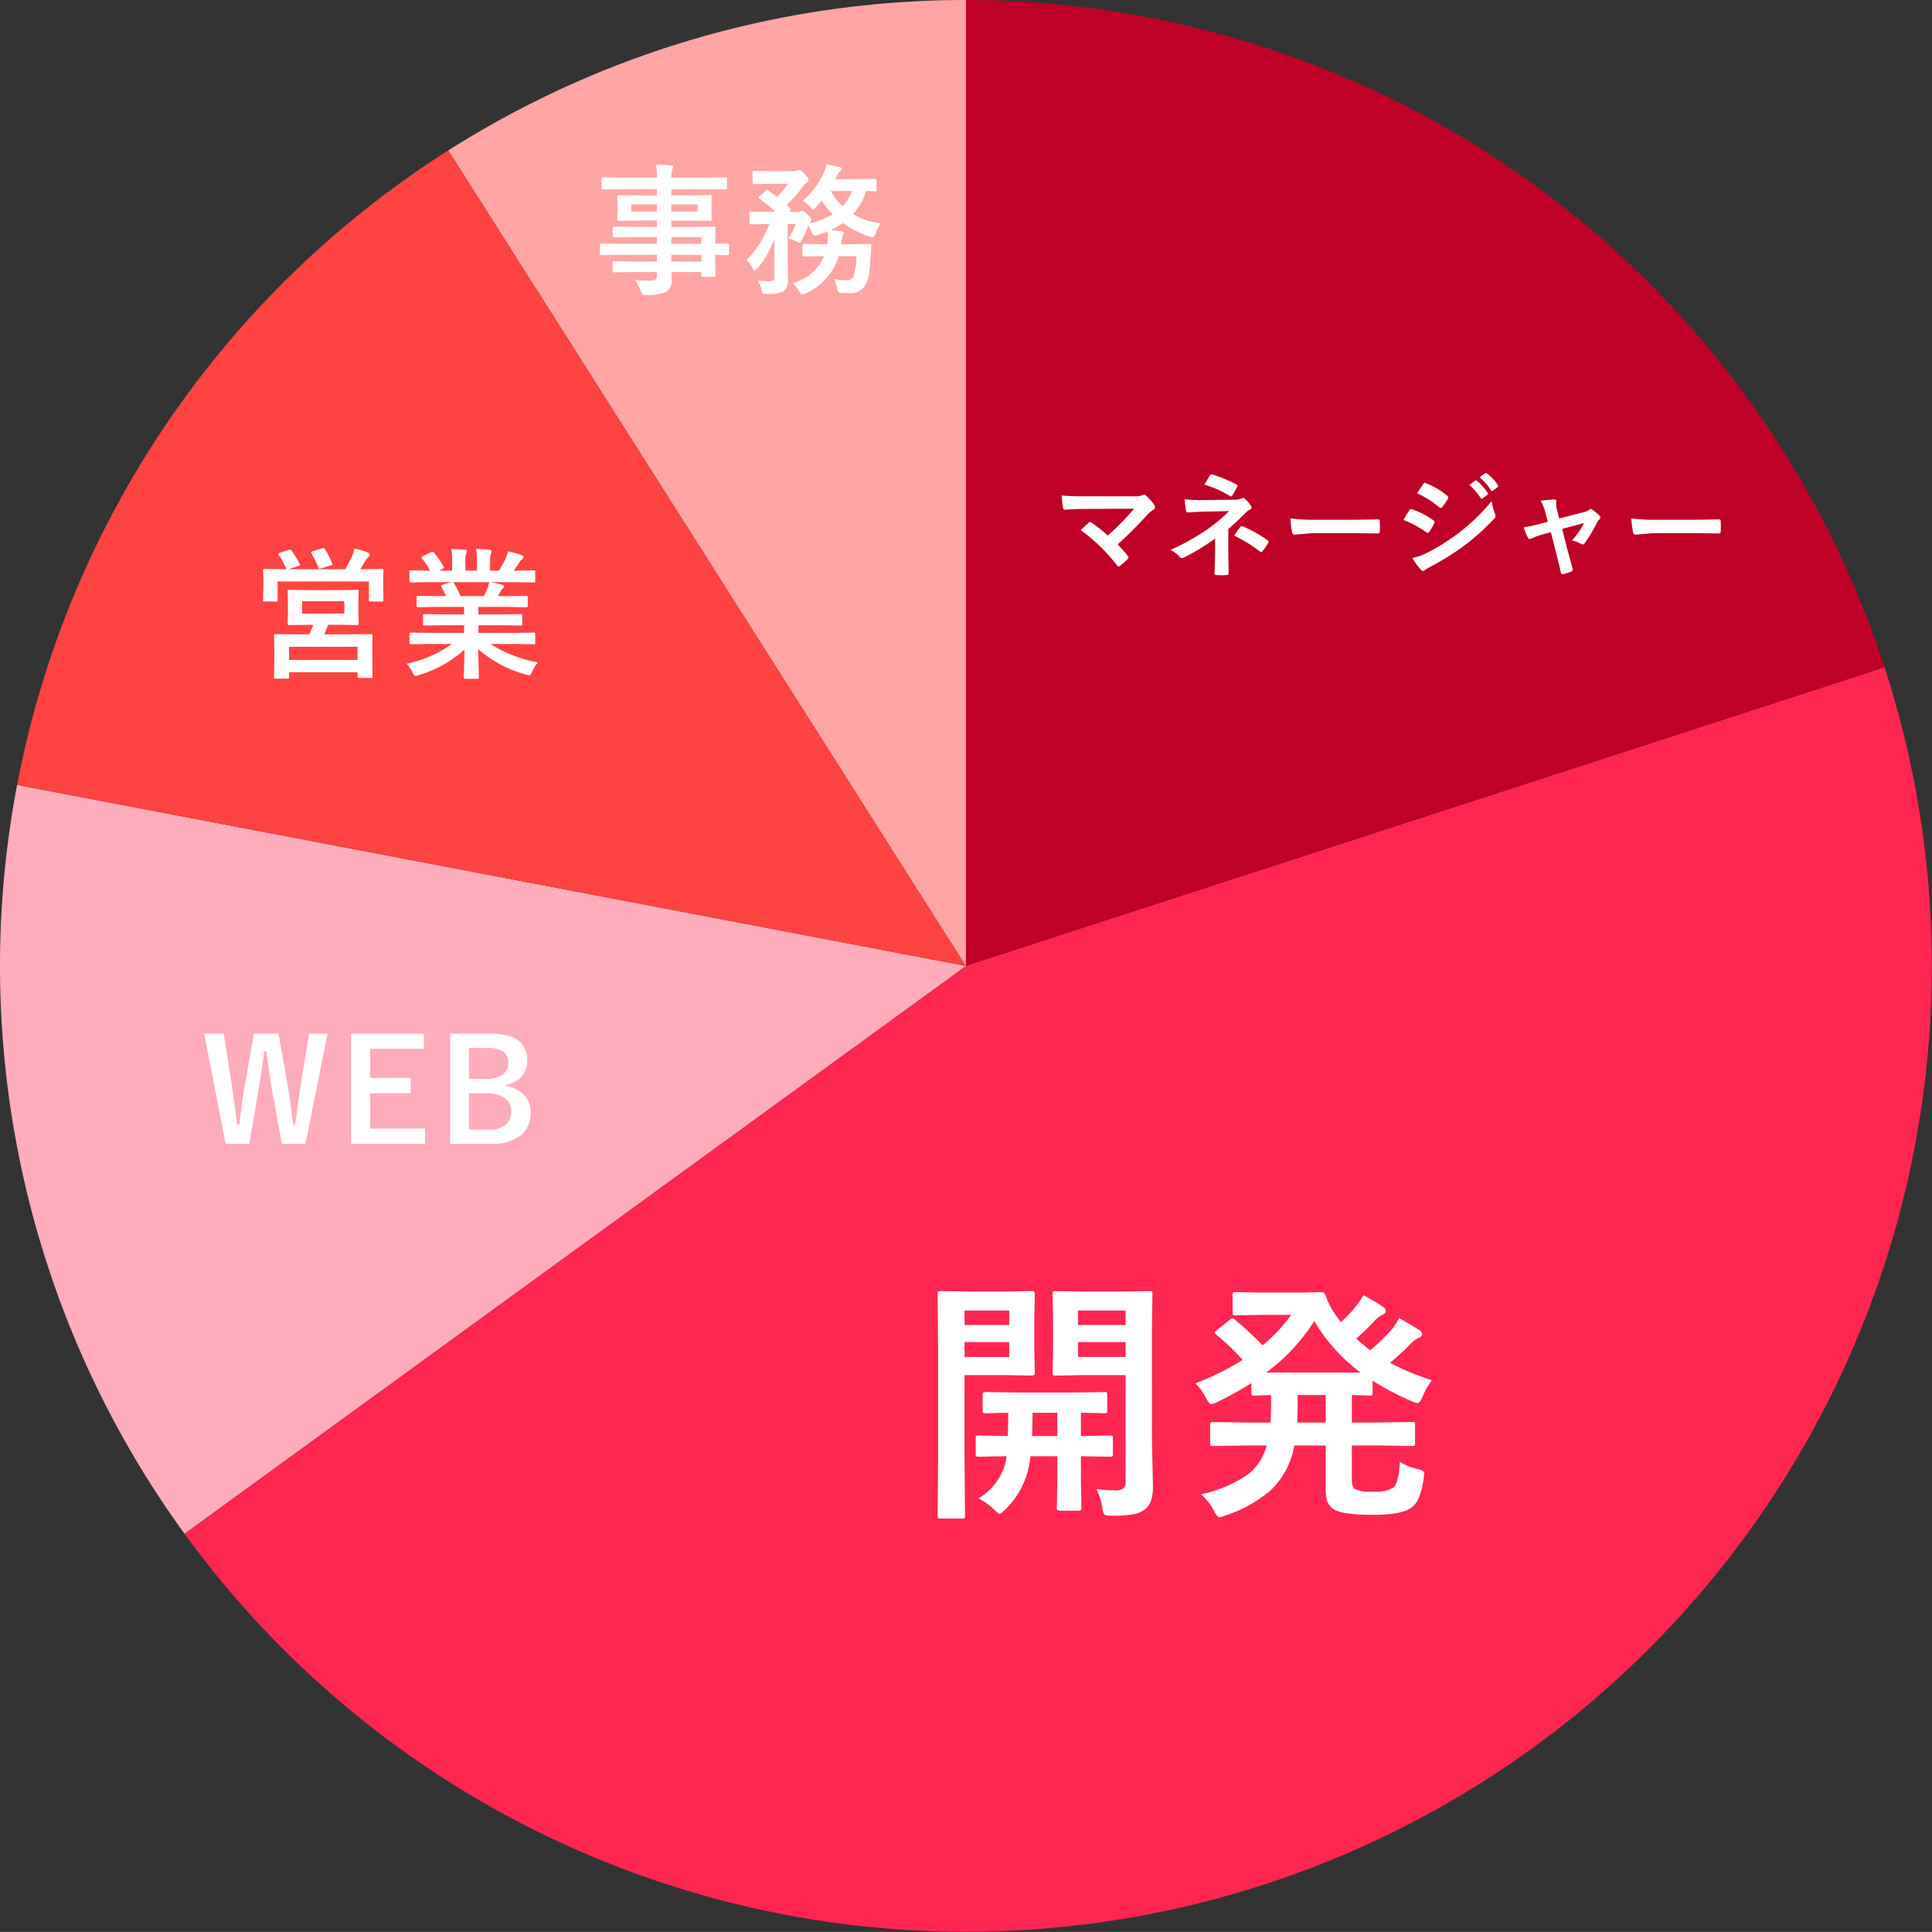
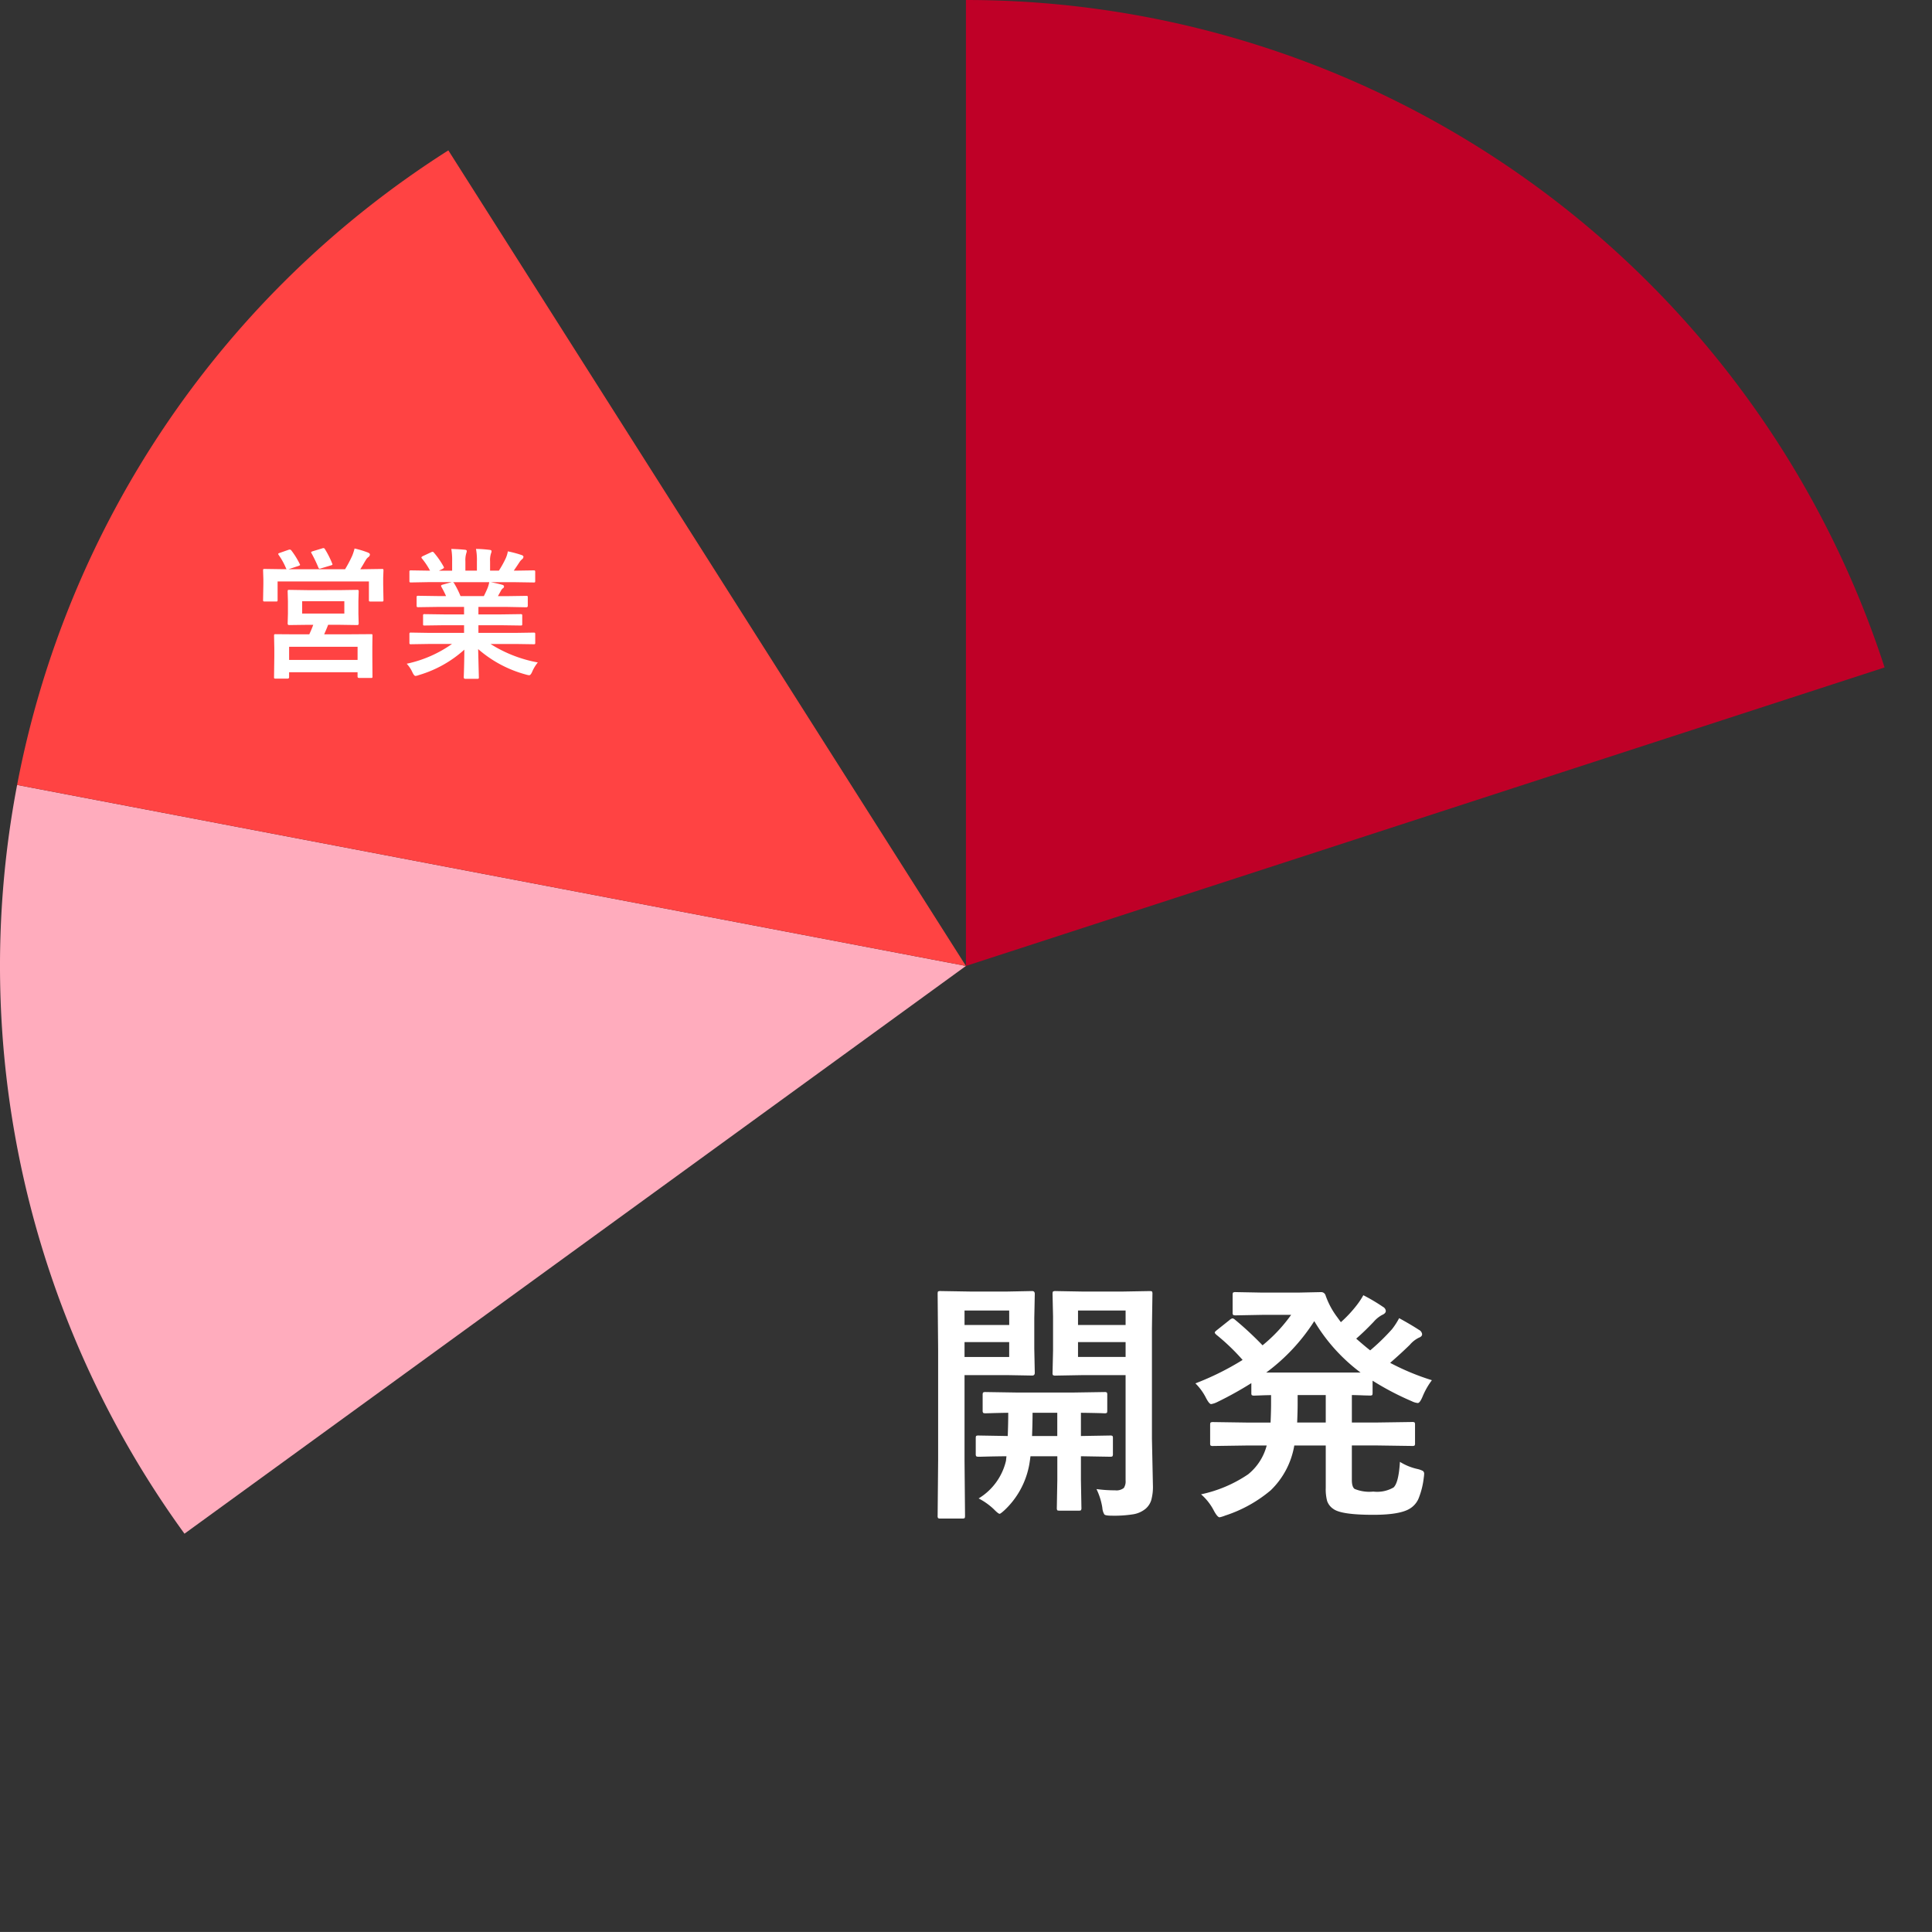
<svg xmlns="http://www.w3.org/2000/svg" width="272.013" height="272.005" viewBox="0 0 272.013 272.005">
  <rect x="0" y="0" width="272.013" height="272.005" fill="#333333" stroke="none" />
  <g transform="translate(-2794.994 2177)">
    <g transform="translate(1752.007 -3606.995)">
      <path d="M0-50A136,136,0,0,1,129.34,43.971L0,86Z" transform="translate(1178.984 1479.995)" fill="#bf0027" />
-       <path d="M198.913-15.451A136,136,0,0,1-40.451,106.511L69.572,26.574Z" transform="translate(1109.412 1539.417)" fill="#ff2652" />
+       <path d="M198.913-15.451L69.572,26.574Z" transform="translate(1109.412 1539.417)" fill="#ff2652" />
      <path d="M-24.027,96.051A136,136,0,0,1-47.591-9.369L86,16.114Z" transform="translate(1092.987 1549.878)" fill="#ffacbd" />
      <path d="M-49.114,47.126A136,136,0,0,1,11.6-42.216L84.473,72.609Z" transform="translate(1094.511 1493.383)" fill="#ff4343" />
-       <path d="M-26.791-28.829A136,136,0,0,1,46.079-50V86Z" transform="translate(1132.905 1479.995)" fill="#ffa5a5" />
    </g>
    <path d="M-11.623-1.354A18.778,18.778,0,0,0-9-1.178a1.661,1.661,0,0,0,1.23-.334,1.7,1.7,0,0,0,.246-1.055V-17.4h-5.889l-3.955.07a.641.641,0,0,1-.387-.07.605.605,0,0,1-.053-.316l.07-3.129v-4.816l-.07-3.164q0-.3.088-.352a.709.709,0,0,1,.352-.053l3.955.07h5.273l4.008-.07q.281,0,.334.07a.656.656,0,0,1,.053.334l-.07,4.922V-8.473L-3.677-1.9A7.046,7.046,0,0,1-3.923.246a2.662,2.662,0,0,1-.791,1.178A3.672,3.672,0,0,1-6.472,2.2a17.192,17.192,0,0,1-3.006.193q-.879,0-1.037-.176a2.073,2.073,0,0,1-.281-.932A9.276,9.276,0,0,0-11.623-1.354Zm4.1-18.6v-2.092h-6.7v2.092Zm0-6.539h-6.7v2.039h6.7ZM-24.3-29.162l3.621-.07q.369,0,.369.4l-.07,3.445v4.236l.07,3.428q0,.387-.369.387L-24.3-17.4H-30.2V-5.379l.07,7.77q0,.3-.07.352a.605.605,0,0,1-.316.053H-33.6a.528.528,0,0,1-.325-.062.572.572,0,0,1-.062-.343l.07-7.77V-21.006l-.07-7.822q0-.3.07-.352a.656.656,0,0,1,.334-.053l4.271.07Zm.387,9.211v-2.092H-30.2v2.092Zm0-6.539H-30.2v2.039h6.293ZM-28.216-.035a8.453,8.453,0,0,0,3.85-5.291l.07-.65q-1.74.018-3.041.053-.088,0-.668.018h-.211q-.281,0-.352-.088a.656.656,0,0,1-.053-.334v-2.18q0-.281.07-.334a.656.656,0,0,1,.334-.053l4.1.07q.07-1.793.07-3.27-1.336.018-2.426.053l-.738.018q-.316,0-.369-.07a.478.478,0,0,1-.07-.316v-2.2q0-.3.088-.352a.709.709,0,0,1,.352-.053l4.5.07h7.7l4.5-.07a.556.556,0,0,1,.352.07.656.656,0,0,1,.053.334v2.2q0,.281-.07.334a.656.656,0,0,1-.334.053q-.053,0-.439-.018-1.336-.035-2.865-.053v3.27l4.1-.07a.556.556,0,0,1,.352.07.605.605,0,0,1,.053.316v2.18a.621.621,0,0,1-.062.352q-.062.07-.343.07l-4.1-.07v3.34l.07,3.9a.6.6,0,0,1-.07.369.656.656,0,0,1-.334.053h-2.654q-.3,0-.352-.07a.709.709,0,0,1-.053-.352l.07-3.9v-3.34h-3.779q-.123,1-.246,1.547a11.631,11.631,0,0,1-3.41,6.047q-.562.51-.686.51-.193,0-.826-.65A9.242,9.242,0,0,0-28.216-.035Zm7.523-8.789h3.551v-3.27h-3.48Q-20.623-10.687-20.693-8.824ZM31.1-5.186a7.808,7.808,0,0,0,2.443,1,3.083,3.083,0,0,1,.791.281.479.479,0,0,1,.176.422,3.9,3.9,0,0,1-.053.527A11.042,11.042,0,0,1,33.7.035a3.08,3.08,0,0,1-1.16,1.336q-1.389.9-5.186.9-4.43,0-5.572-.791a2.237,2.237,0,0,1-.932-1.16,6.552,6.552,0,0,1-.193-1.863V-7.488h-4.43a11.4,11.4,0,0,1-3.322,6.311,19.062,19.062,0,0,1-6.4,3.551,4.7,4.7,0,0,1-.791.246q-.3,0-.791-.9A7.736,7.736,0,0,0,3.1-.615,18.667,18.667,0,0,0,9.724-3.428a7.712,7.712,0,0,0,2.619-4.061H9.636l-4.816.07a.641.641,0,0,1-.387-.07A.605.605,0,0,1,4.38-7.8v-2.6q0-.281.088-.334a.709.709,0,0,1,.352-.053l4.816.07h3.252q.07-1.582.07-2.637v-1.23q-.949.018-1.775.053l-.562.018a.641.641,0,0,1-.387-.07.605.605,0,0,1-.053-.316v-1.371a49.746,49.746,0,0,1-4.816,2.672,2.973,2.973,0,0,1-.844.281q-.281,0-.756-.932a7.811,7.811,0,0,0-1.459-1.986,39.023,39.023,0,0,0,6.645-3.3,29.686,29.686,0,0,0-3.639-3.5q-.281-.229-.281-.369,0-.088.281-.316l1.811-1.441a.96.96,0,0,1,.4-.229.64.64,0,0,1,.316.158,46.408,46.408,0,0,1,3.92,3.639,21.939,21.939,0,0,0,4.025-4.289H11.763l-3.779.07q-.316,0-.369-.07a.478.478,0,0,1-.07-.316v-2.5q0-.281.088-.334a.709.709,0,0,1,.352-.053l3.779.07h4.975l3.27-.07a.643.643,0,0,1,.615.439,11.161,11.161,0,0,0,1.652,3.094q.035.053.51.7a17.31,17.31,0,0,0,2.162-2.3,10.622,10.622,0,0,0,1-1.494A25.637,25.637,0,0,1,28.726-27a.719.719,0,0,1,.387.563q0,.334-.475.545a4.116,4.116,0,0,0-1.213.967q-1.336,1.406-2.479,2.391,1.3,1.143,1.969,1.652a30.031,30.031,0,0,0,3.076-2.988,10.177,10.177,0,0,0,1-1.547q1.723.949,2.795,1.652a.772.772,0,0,1,.439.615q0,.316-.475.492a3.958,3.958,0,0,0-1.248.984q-1.2,1.178-2.777,2.549A34.164,34.164,0,0,0,35.6-16.682,10.473,10.473,0,0,0,34.3-14.4q-.387.932-.686.932a2.383,2.383,0,0,1-.826-.246,39.329,39.329,0,0,1-5.537-2.9v1.705q0,.281-.07.334a.656.656,0,0,1-.334.053l-.791-.018q-.791-.035-1.723-.053v3.867H27.97l4.852-.07a.556.556,0,0,1,.352.07.605.605,0,0,1,.053.316v2.6a.528.528,0,0,1-.062.325.572.572,0,0,1-.343.062l-4.852-.07H24.332v4.852q0,.984.387,1.266A5.454,5.454,0,0,0,27.355-1a4.61,4.61,0,0,0,2.848-.58Q30.923-2.25,31.1-5.186ZM19.041-25a27.143,27.143,0,0,1-6.768,7.242H25.562A24.931,24.931,0,0,1,19.041-25ZM16.632-10.723h4.025V-14.59H16.7v1.23Q16.7-12.393,16.632-10.723Z" transform="translate(2960.994 -1965.995)" fill="#fff" />
    <path d="M-8.273-10.918l2.578-.039q.137,0,.166.049a.394.394,0,0,1,.029.2l-.039,1.357V-7.6L-5.5-6.221Q-5.5-6-5.7-6l-2.578-.039H-9.8q-.176.479-.557,1.338h3.8l2.793-.02q.156,0,.186.039a.438.438,0,0,1,.02.176l-.02,1.543V-1.68l.02,2.92a.305.305,0,0,1-.029.176.305.305,0,0,1-.176.029h-1.68q-.215,0-.215-.205v-.6h-9.639v.684q0,.215-.205.215h-1.7q-.156,0-.186-.039a.336.336,0,0,1-.029-.176l.039-2.969V-2.715L-17.414-4.5q0-.156.039-.186a.336.336,0,0,1,.176-.029l2.8.02h1.943q.342-.732.557-1.338h-.82L-15.295-6q-.205,0-.205-.225l.039-1.377V-9.355l-.039-1.357a.356.356,0,0,1,.039-.215.279.279,0,0,1,.166-.029l2.578.039Zm-7.021,7.979v1.846h9.639V-2.939Zm1.836-6.416v1.738h5.938V-9.355Zm-3.154-6.807,1.2-.42a.689.689,0,0,1,.215-.049.317.317,0,0,1,.225.137,10.928,10.928,0,0,1,1.162,1.875.4.4,0,0,1,.059.146q0,.068-.244.156l-1.4.459h7.979A17.961,17.961,0,0,0-6.4-15.781a8.256,8.256,0,0,0,.322-1,13.365,13.365,0,0,1,1.895.576q.264.117.264.264a.454.454,0,0,1-.176.342,1.356,1.356,0,0,0-.42.479q-.049.068-.41.693-.205.342-.352.566h.4l2.637-.039q.166,0,.2.039a.336.336,0,0,1,.029.176l-.039,1.064v.879l.039,2.2a.309.309,0,0,1-.039.2.365.365,0,0,1-.186.029H-3.83q-.166,0-.2-.039a.365.365,0,0,1-.029-.186v-2.6H-16.916v2.578a.356.356,0,0,1-.039.215.336.336,0,0,1-.176.029h-1.6q-.166,0-.2-.049a.394.394,0,0,1-.029-.2l.039-2.2v-.723l-.039-1.2q0-.156.039-.186a.365.365,0,0,1,.186-.029l2.637.039h.459a.458.458,0,0,1-.1-.156,9.5,9.5,0,0,0-1.025-1.846.356.356,0,0,1-.068-.156Q-16.828-16.084-16.613-16.162Zm5.977-.635a.628.628,0,0,1,.186-.039q.117,0,.215.176a12.746,12.746,0,0,1,1.006,2,.3.3,0,0,1,.039.117q0,.088-.264.156l-1.338.4a1,1,0,0,1-.225.049q-.107,0-.176-.205a19.7,19.7,0,0,0-.947-1.963.333.333,0,0,1-.059-.146q0-.068.244-.146ZM4.406-3.34,1.877-3.3a.332.332,0,0,1-.205-.039.336.336,0,0,1-.029-.176V-4.707a.332.332,0,0,1,.039-.205.394.394,0,0,1,.2-.029L4.406-4.9H9.338V-5.977H6.525l-2.764.039q-.156,0-.176-.039a.478.478,0,0,1-.02-.186V-7.3A.39.39,0,0,1,3.6-7.51a.279.279,0,0,1,.166-.029L6.525-7.5H9.338V-8.555H5.578L2.9-8.516q-.176,0-.205-.039t-.039-.156V-9.893q0-.166.049-.2a.394.394,0,0,1,.2-.029l2.676.039H6.8a13.216,13.216,0,0,0-.635-1.26.464.464,0,0,1-.068-.186q0-.088.205-.156l1.3-.361H4.406L1.877-12a.332.332,0,0,1-.205-.039.336.336,0,0,1-.029-.176v-1.24a.356.356,0,0,1,.039-.215.394.394,0,0,1,.2-.029l2.529.039h.137A10.131,10.131,0,0,0,3.4-15.381a.224.224,0,0,1-.068-.137q0-.088.234-.205l1.152-.537a.517.517,0,0,1,.186-.059q.088,0,.2.137a11.494,11.494,0,0,1,1.348,1.943.4.4,0,0,1,.059.146q0,.068-.225.2l-.479.234H7.658V-14.98a9.27,9.27,0,0,0-.117-1.738q1.211.039,1.934.117.244.029.244.176a1.345,1.345,0,0,1-.078.342,3.382,3.382,0,0,0-.117,1.1v1.318h1.621v-1.3a8.707,8.707,0,0,0-.127-1.758,17.783,17.783,0,0,1,1.924.137q.264.029.264.186a.972.972,0,0,1-.078.313A3.137,3.137,0,0,0,13-14.98v1.318h1.24a14.578,14.578,0,0,0,.918-1.641,3.891,3.891,0,0,0,.342-1.074,15.257,15.257,0,0,1,1.934.518q.264.088.264.254a.461.461,0,0,1-.2.342,1.987,1.987,0,0,0-.342.381q-.254.4-.82,1.221h.283l2.52-.039q.156,0,.186.049a.394.394,0,0,1,.029.2v1.24q0,.156-.039.186a.336.336,0,0,1-.176.029l-2.52-.039H13.117q.83.156,1.582.361.264.068.264.244a.327.327,0,0,1-.225.293,1.958,1.958,0,0,0-.273.42l-.361.645h1.3l2.676-.039q.166,0,.2.039a.365.365,0,0,1,.029.186v1.182q0,.2-.225.2L15.4-8.555H11.359V-7.5h3.184L17.3-7.539q.166,0,.2.049a.365.365,0,0,1,.029.186v1.143a.318.318,0,0,1-.034.19.318.318,0,0,1-.19.034l-2.754-.039H11.359V-4.9h5.264l2.52-.039q.156,0,.186.049a.365.365,0,0,1,.029.186v1.191a.294.294,0,0,1-.034.181.294.294,0,0,1-.181.034l-2.52-.039H13.059a18.715,18.715,0,0,0,6.66,2.6A5.58,5.58,0,0,0,18.938.547q-.215.518-.439.518a2.713,2.713,0,0,1-.459-.1A16.874,16.874,0,0,1,11.32-2.617l.1,3.955a.309.309,0,0,1-.039.2.336.336,0,0,1-.176.029H9.5q-.205,0-.205-.225,0-.1.02-.625Q9.367-.9,9.377-2.539A16.514,16.514,0,0,1,2.961,1.045a1.692,1.692,0,0,1-.459.117q-.2,0-.439-.518a4.438,4.438,0,0,0-.8-1.2A17.277,17.277,0,0,0,7.639-3.34Zm8.252-7.9a4.581,4.581,0,0,0,.225-.8h-5.1a.549.549,0,0,1,.156.156,13.313,13.313,0,0,1,.9,1.807h3.281Q12.385-10.586,12.658-11.24Z" transform="translate(2850.994 -2082.995)" fill="#fff" />
-     <path d="M-16.867-4.121l-2.461.039q-.2,0-.2-.215V-5.5q0-.225.2-.225l2.461.039h5.361v-.937h-3.3l-2.715.039q-.225,0-.225-.2v-1.1q0-.156.049-.186a.305.305,0,0,1,.176-.029l2.715.039h3.3v-.889h-2.578l-2.773.039q-.176,0-.215-.049a.394.394,0,0,1-.029-.2l.039-1.035V-11.26L-17.1-12.3a.332.332,0,0,1,.039-.205.462.462,0,0,1,.205-.029l2.773.039h2.578v-.879h-5.039l-2.539.039q-.156,0-.186-.039a.336.336,0,0,1-.029-.176v-1.27q0-.156.039-.186a.336.336,0,0,1,.176-.029l2.539.039h5.039a10.783,10.783,0,0,0-.137-1.836q1.348.029,2.08.117.322.039.322.215a.912.912,0,0,1-.117.381A3.481,3.481,0,0,0-9.484-15h5.078l2.539-.039q.166,0,.2.039a.336.336,0,0,1,.029.176v1.27q0,.156-.039.186a.365.365,0,0,1-.186.029l-2.539-.039H-9.484v.879h2.656l2.8-.039q.166,0,.2.049A.365.365,0,0,1-3.8-12.3L-3.84-11.26v1.074L-3.8-9.15a.356.356,0,0,1-.039.215.365.365,0,0,1-.186.029l-2.8-.039H-9.484v.889h3.242L-3.488-8.1q.166,0,.2.039a.336.336,0,0,1,.029.176L-3.3-6.143v.459l1.738-.039q.205,0,.205.225v1.2q0,.215-.205.215l-.518-.01q-.557-.02-1.221-.029v1.016l.039,1.846a.318.318,0,0,1-.034.19.318.318,0,0,1-.19.034H-5.021q-.156,0-.2-.049a.305.305,0,0,1-.029-.176V-1.7H-9.465q.02.361.02,1a1.916,1.916,0,0,1-.723,1.787,6.668,6.668,0,0,1-2.812.439,1.021,1.021,0,0,1-.576-.1,1.7,1.7,0,0,1-.225-.479,6.446,6.446,0,0,0-.781-1.523,13.986,13.986,0,0,0,1.523.088q.205,0,.5-.01a1.453,1.453,0,0,0,.869-.186.709.709,0,0,0,.166-.557V-1.7h-3.281l-2.734.039q-.156,0-.2-.049a.394.394,0,0,1-.029-.2V-2.979q0-.176.049-.215a.305.305,0,0,1,.176-.029l2.734.039h3.281v-.937Zm11.621-2.5H-9.484v.938h4.238ZM-9.484-3.184h4.238v-.937H-9.484Zm3.7-7.041v-1h-3.7v1Zm-9.336,0h3.613v-1h-3.613ZM16.594-3.936h-2.52A8.4,8.4,0,0,1,9.436,1.309a1.891,1.891,0,0,1-.479.156q-.166,0-.439-.459A4.058,4.058,0,0,0,7.58-.137a6.623,6.623,0,0,0,4.453-3.8H11.7L9.221-3.9a.356.356,0,0,1-.215-.039.336.336,0,0,1-.029-.176V-5.42q0-.166.049-.205a.394.394,0,0,1,.2-.029l2.48.039h.752a7.059,7.059,0,0,0,.078-.781q.01-.127.01-.273,0-.205-.02-.742a14.816,14.816,0,0,1-1.543.518,1.615,1.615,0,0,1-.322.059q-.176,0-.342-.42a6.091,6.091,0,0,0-.537-.986,12.067,12.067,0,0,1-.879,2q-.254.42-.342.42A1.271,1.271,0,0,1,8.2-5.977a4.948,4.948,0,0,0-1.182-.479,11.66,11.66,0,0,0,1.025-2H6.9v5.205l.059,2.52A3.019,3.019,0,0,1,6.809.332a1.644,1.644,0,0,1-.5.654,4.4,4.4,0,0,1-2.363.4.94.94,0,0,1-.557-.1A1.526,1.526,0,0,1,3.215.762,3.613,3.613,0,0,0,2.668-.518,11.906,11.906,0,0,0,4.309-.41a.81.81,0,0,0,.586-.156A.628.628,0,0,0,5.012-1V-4.512q0-1.24.02-1.865A13.709,13.709,0,0,1,2.688-2.256q-.283.322-.42.322-.156,0-.352-.381A3.706,3.706,0,0,0,1.1-3.379,13.546,13.546,0,0,0,4.309-8.457H4.094L1.73-8.418q-.156,0-.186-.039a.462.462,0,0,1-.029-.205V-9.98a.332.332,0,0,1,.039-.205.336.336,0,0,1,.176-.029l2.363.039H5.188a23.392,23.392,0,0,0-2.256-1.855q-.137-.107-.137-.166,0-.039.156-.2l.82-.7a.436.436,0,0,1,.244-.146.4.4,0,0,1,.2.088l1.2.859a15.069,15.069,0,0,0,1.543-1.826H4.4l-2.227.039q-.156,0-.186-.039a.336.336,0,0,1-.029-.176v-1.445q0-.156.039-.186a.336.336,0,0,1,.176-.029l2.227.039H7.854a.9.9,0,0,0,.4-.078.983.983,0,0,1,.283-.078q.225,0,.762.566t.537.859q0,.2-.283.371A3.567,3.567,0,0,0,9-13.672a17.5,17.5,0,0,1-2.236,2.51q.049.059.156.166.225.234.342.342a.267.267,0,0,1,.1.156q0,.078-.176.225l-.127.1h1.26a.845.845,0,0,0,.381-.078.622.622,0,0,1,.264-.059q.215,0,.7.459.576.527.576.82a.5.5,0,0,1-.2.361.42.42,0,0,0-.146.137,11.486,11.486,0,0,0,3.359-1.3A9.728,9.728,0,0,1,11.7-11.758l-.84.957q-.234.264-.381.264t-.342-.264A4.122,4.122,0,0,0,9-11.719a11.634,11.634,0,0,0,2.939-3.857,4.937,4.937,0,0,0,.439-1.3q.615.107,1.836.4.283.059.283.254a.379.379,0,0,1-.2.3,1.393,1.393,0,0,0-.4.557q-.029.068-.156.322a2.03,2.03,0,0,1-.127.264h3.4l2.188-.039q.156,0,.186.039a.336.336,0,0,1,.029.176v1.3q0,.166-.039.2a.336.336,0,0,1-.176.029l-.391-.01q-.391-.02-.85-.029a9.088,9.088,0,0,1-1.846,3.242,9.827,9.827,0,0,0,3.857,1.318,5.247,5.247,0,0,0-.674,1.4q-.215.537-.4.537a2.222,2.222,0,0,1-.439-.088,12.871,12.871,0,0,1-3.76-1.9A10.544,10.544,0,0,1,12.941-7.6q.615.049,1.514.166.361.059.361.234a.729.729,0,0,1-.156.4,1.96,1.96,0,0,0-.186.82l-.059.361H15.9l2.539-.039q.234,0,.234.254L18.6-4.18q-.107,1.826-.225,2.588A5.08,5.08,0,0,1,17.941-.1,2.239,2.239,0,0,1,15.7,1.26q-.723,0-1.143-.02T14.035,1.1a1.641,1.641,0,0,1-.176-.566,6.121,6.121,0,0,0-.439-1.25,10.626,10.626,0,0,0,1.719.176,1.012,1.012,0,0,0,.957-.42A8.952,8.952,0,0,0,16.594-3.936Zm-.654-9.18H12.98a8.017,8.017,0,0,0,1.66,2.158A6.292,6.292,0,0,0,15.939-13.115Z" transform="translate(2898.994 -2136.995)" fill="#fff" />
-     <path d="M-38.641-3.359a17.62,17.62,0,0,1,1.406,1.6.392.392,0,0,1,.109.234.39.39,0,0,1-.141.258,11.541,11.541,0,0,1-1.047.945.457.457,0,0,1-.2.078q-.094,0-.2-.141a24.668,24.668,0,0,0-5.133-4.977q.8-.758,1.148-1.07a.34.34,0,0,1,.18-.078.611.611,0,0,1,.227.109,27.624,27.624,0,0,1,2.266,1.789,36.091,36.091,0,0,0,3.7-3.773l-6.742.031q-1.758,0-2.977.117-.234,0-.281-.289a14.579,14.579,0,0,1-.2-1.711q1.086.109,3.484.109h6.563a3.732,3.732,0,0,0,1.328-.148.47.47,0,0,1,.227-.078.373.373,0,0,1,.266.125,7.891,7.891,0,0,1,1.156,1.281.736.736,0,0,1,.125.352.39.39,0,0,1-.211.336,6.919,6.919,0,0,0-.766.609A56.5,56.5,0,0,1-38.641-3.359Zm15.578-2.164v3.4L-23.016.75q0,.211-.3.211-.328.023-.687.023T-24.7.961q-.3,0-.3-.227l.078-2.844V-4.18a30.429,30.429,0,0,1-4.4,2.68.669.669,0,0,1-.273.078.436.436,0,0,1-.32-.18A4.133,4.133,0,0,0-31.2-2.578a32.174,32.174,0,0,0,5.148-2.875,23.092,23.092,0,0,0,3.109-2.594l-3.7.078q-1.187.047-2.117.109-.219,0-.266-.3a13.593,13.593,0,0,1-.18-1.562,18.06,18.06,0,0,0,1.961.125h.266l4.641-.047a2.8,2.8,0,0,0,1.141-.18.527.527,0,0,1,.234-.062.381.381,0,0,1,.273.125,5.856,5.856,0,0,1,.8.945.5.5,0,0,1,.1.273q0,.2-.242.289a1.817,1.817,0,0,0-.508.367Q-21.812-6.586-23.062-5.523Zm-3.367-6.25q.164-.258.469-.789.219-.375.3-.492a.3.3,0,0,1,.234-.164.439.439,0,0,1,.1.016,18.938,18.938,0,0,1,3.391,1.4q.18.094.18.172a.282.282,0,0,1-.062.164,13.415,13.415,0,0,1-.656,1.18q-.094.164-.211.164a.291.291,0,0,1-.172-.062A14.97,14.97,0,0,0-26.43-11.773Zm4.18,7.18q.594-.867.906-1.234a.229.229,0,0,1,.164-.109.553.553,0,0,1,.156.047,16.5,16.5,0,0,1,3.484,1.953q.148.094.148.188a.4.4,0,0,1-.062.2A11.013,11.013,0,0,1-18.242-2.4a.27.27,0,0,1-.187.125.546.546,0,0,1-.227-.109A19.328,19.328,0,0,0-22.25-4.594Zm7.93-2.43a23.625,23.625,0,0,0,3.453.2h5.156q.758,0,1.953-.023,1.523-.023,1.727-.031h.078q.211,0,.211.227.023.367.023.758t-.023.75q0,.242-.227.242h-.062q-2.4-.031-3.57-.031h-5.758l-2.352.2a.352.352,0,0,1-.367-.336A15.215,15.215,0,0,1-14.32-7.023ZM1.586-6.8l.531-.875q.211-.344.32-.492a.317.317,0,0,1,.242-.164.173.173,0,0,1,.055.008A11.455,11.455,0,0,1,5.813-6.75q.172.125.172.234a.55.55,0,0,1-.062.18,6.977,6.977,0,0,1-.7,1.219q-.133.156-.207.156a.344.344,0,0,1-.191-.094A14.157,14.157,0,0,0,1.586-6.8Zm1.938-3.758.844-1.281q.109-.18.227-.18a.427.427,0,0,1,.18.055,10.626,10.626,0,0,1,3.008,1.773.246.246,0,0,1,.125.2.425.425,0,0,1-.062.211,6.559,6.559,0,0,1-.82,1.2.172.172,0,0,1-.156.094.424.424,0,0,1-.242-.109A13.694,13.694,0,0,0,3.523-10.555ZM2.852-1.437a8.191,8.191,0,0,0,2.172-.789A28.574,28.574,0,0,0,9.406-4.992a27.934,27.934,0,0,0,4.609-4.461,9.856,9.856,0,0,0,.469,1.789.841.841,0,0,1,.078.3.534.534,0,0,1-.172.367,34,34,0,0,1-4.07,3.7A38.32,38.32,0,0,1,5.539-.289a7.483,7.483,0,0,0-.93.547.366.366,0,0,1-.258.125.411.411,0,0,1-.32-.2A9.716,9.716,0,0,1,2.852-1.437Zm8-10.3.844-.594a.172.172,0,0,1,.094-.039.253.253,0,0,1,.148.07,6.93,6.93,0,0,1,1.516,1.711.228.228,0,0,1,.047.117.174.174,0,0,1-.094.141l-.672.5a.234.234,0,0,1-.125.047q-.07,0-.141-.1A8.4,8.4,0,0,0,10.852-11.742ZM12.32-12.8l.8-.578a.183.183,0,0,1,.105-.039.22.22,0,0,1,.129.07A6.192,6.192,0,0,1,14.883-11.7a.242.242,0,0,1,.047.133.2.2,0,0,1-.094.156l-.641.492a.214.214,0,0,1-.125.055.177.177,0,0,1-.148-.1A7.57,7.57,0,0,0,12.32-12.8ZM22.352-5.07l-.937.242a10.95,10.95,0,0,0-1.766.625,1.038,1.038,0,0,1-.289.078q-.156,0-.266-.227a9.29,9.29,0,0,1-.562-1.406,21.678,21.678,0,0,0,2.43-.531l.961-.258L21.57-7.891a6.711,6.711,0,0,0-.656-1.617q1.445-.172,1.867-.172.344,0,.344.25a.362.362,0,0,1-.008.07,2,2,0,0,0-.023.313,3.567,3.567,0,0,0,.125.836l.3,1.2,3.469-.883a1.981,1.981,0,0,0,.8-.352.27.27,0,0,1,.188-.094.5.5,0,0,1,.273.141,7.435,7.435,0,0,1,.945.8.355.355,0,0,1,.125.242.5.5,0,0,1-.18.32,1.447,1.447,0,0,0-.25.336,21.328,21.328,0,0,1-1.8,3.008.342.342,0,0,1-.242.141.52.52,0,0,1-.242-.078,4.644,4.644,0,0,0-1.281-.484,11.071,11.071,0,0,0,1.7-2.445l-3.086.813.734,2.9q.133.477.406,1.477.211.758.328,1.211A.577.577,0,0,1,25.43.2.3.3,0,0,1,25.2.477,5.147,5.147,0,0,1,24.148.8a.668.668,0,0,1-.156.023Q23.8.82,23.75.563q-.18-.812-.641-2.672ZM33.68-7.023a23.625,23.625,0,0,0,3.453.2h5.156q.758,0,1.953-.023,1.523-.023,1.727-.031h.078q.211,0,.211.227.023.367.023.758t-.023.75q0,.242-.227.242h-.062q-2.4-.031-3.57-.031H36.641l-2.352.2a.352.352,0,0,1-.367-.336A15.215,15.215,0,0,1,33.68-7.023Z" transform="translate(2990.994 -2096.995)" fill="#fff" />
-     <path d="M-5.888-15.479-8.993.039h-3.32l-1.338-7.227q-.225-1.211-.859-5.82h-.283q-.566,4.121-.859,5.742l-1.26,7.3h-3.32l-3.018-15.518h2.744l1.113,7.08q.469,3.135.781,5.762h.283q.1-.664.264-1.934.332-2.549.557-3.77l1.26-7.139h3.457l1.3,7.373q.479,2.783.762,5.469h.283q.1-.674.41-3.037.205-1.5.371-2.549l1.191-7.256Zm13.559,0v2.139H.122v4.1h5.7V-7.1H.122v5H7.827V.039h-10.4V-15.479Zm3.715,0h5.537q2.988,0,4.268,1.152a3.444,3.444,0,0,1,1.035,2.705,3.154,3.154,0,0,1-.947,2.354A3.869,3.869,0,0,1,19.14-8.242v.137a4.415,4.415,0,0,1,2.764,1.4,3.506,3.506,0,0,1,.8,2.344A3.906,3.906,0,0,1,21.093-.986,6.567,6.567,0,0,1,17.206.039h-5.82Zm2.637,2.021V-9.1h2.363a3.771,3.771,0,0,0,2.48-.693,1.937,1.937,0,0,0,.684-1.562A1.821,1.821,0,0,0,18.8-13a4.031,4.031,0,0,0-2.178-.459Zm0,6.377v5.1H16.9a3.334,3.334,0,0,0,2.412-.771,2.421,2.421,0,0,0,.664-1.807,2.167,2.167,0,0,0-1.016-1.934,4.345,4.345,0,0,0-2.4-.586Z" transform="translate(2846.994 -2015.995)" fill="#fff" />
  </g>
</svg>